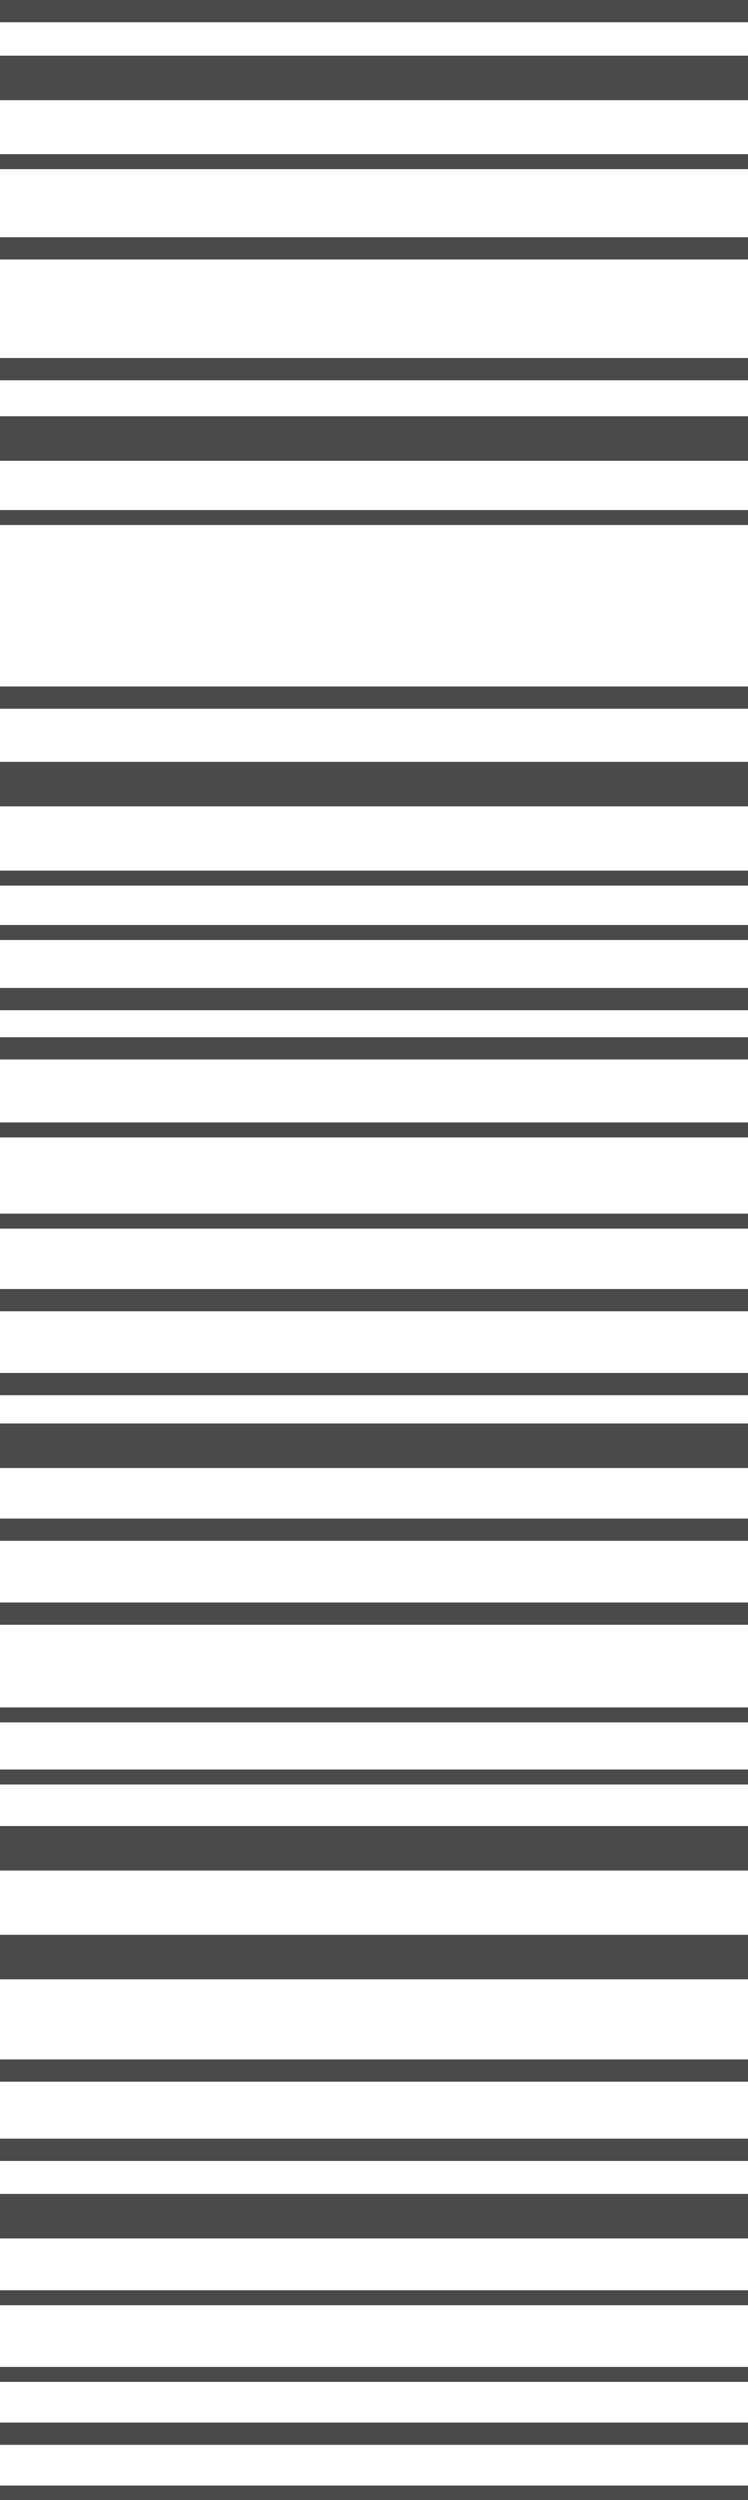
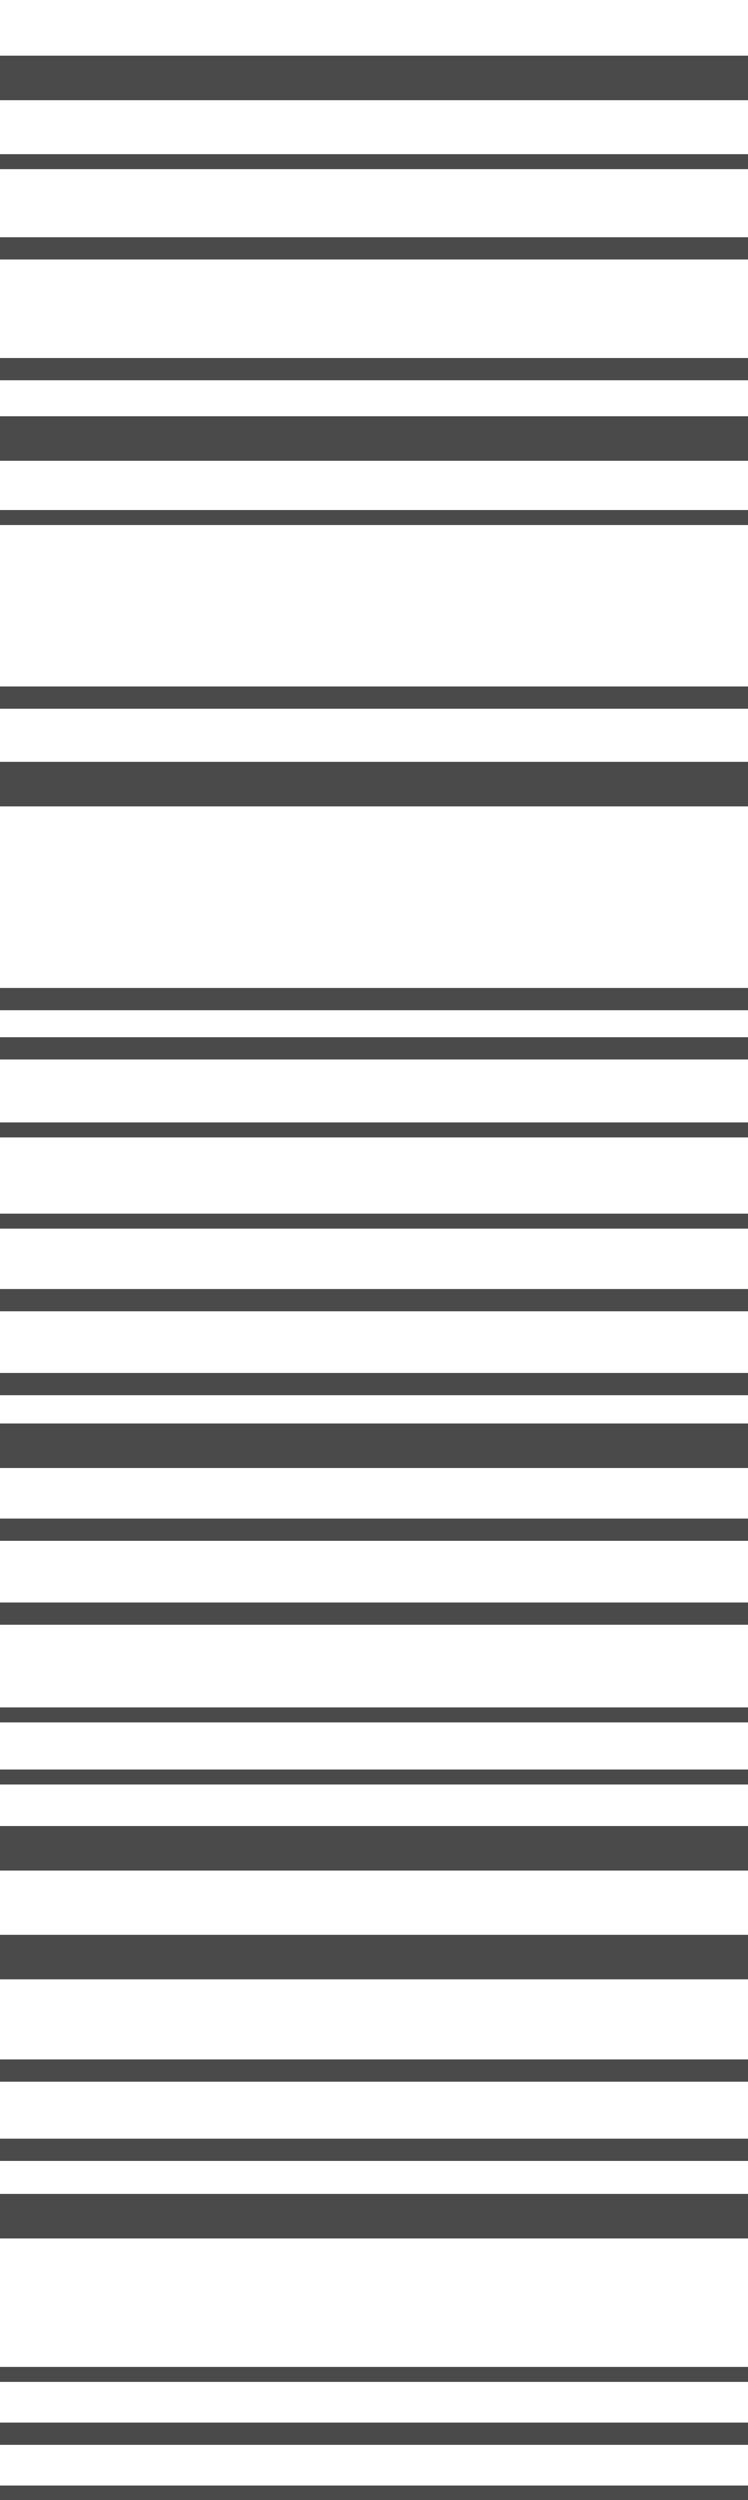
<svg xmlns="http://www.w3.org/2000/svg" viewBox="0 0 17.47 58.38">
  <defs>
    <style>.cls-1{fill:#4a4a4a;}</style>
  </defs>
  <g id="OBJECT">
    <rect class="cls-1" y="58.04" width="17.47" height="0.35" />
    <rect class="cls-1" y="56.57" width="17.47" height="0.52" />
    <rect class="cls-1" y="55.27" width="17.47" height="0.35" />
-     <rect class="cls-1" y="53.48" width="17.47" height="0.35" />
    <rect class="cls-1" y="51.23" width="17.47" height="1.04" />
    <rect class="cls-1" y="49.94" width="17.47" height="0.52" />
    <rect class="cls-1" y="48.09" width="17.47" height="0.52" />
    <rect class="cls-1" y="45.18" width="17.47" height="1.04" />
    <rect class="cls-1" y="42.64" width="17.47" height="1.04" />
    <rect class="cls-1" y="41.32" width="17.47" height="0.35" />
    <rect class="cls-1" y="39.87" width="17.47" height="0.35" />
    <rect class="cls-1" y="37.42" width="17.47" height="0.52" />
    <rect class="cls-1" y="35.46" width="17.47" height="0.52" />
    <rect class="cls-1" y="33.24" width="17.47" height="1.04" />
    <rect class="cls-1" y="32.06" width="17.47" height="0.52" />
    <rect class="cls-1" y="30.1" width="17.47" height="0.52" />
    <rect class="cls-1" y="28.34" width="17.47" height="0.35" />
    <rect class="cls-1" y="26.21" width="17.47" height="0.35" />
    <rect class="cls-1" y="24.22" width="17.47" height="0.52" />
    <rect class="cls-1" y="23.07" width="17.47" height="0.52" />
-     <rect class="cls-1" y="21.6" width="17.47" height="0.35" />
-     <rect class="cls-1" y="20.33" width="17.47" height="0.35" />
    <rect class="cls-1" y="17.79" width="17.47" height="1.04" />
    <rect class="cls-1" y="16.03" width="17.47" height="0.52" />
    <rect class="cls-1" y="11.91" width="17.47" height="0.35" />
    <rect class="cls-1" y="9.72" width="17.47" height="1.04" />
    <rect class="cls-1" y="8.36" width="17.47" height="0.52" />
    <rect class="cls-1" y="5.54" width="17.47" height="0.52" />
    <rect class="cls-1" y="3.6" width="17.47" height="0.35" />
    <rect class="cls-1" y="1.3" width="17.47" height="1.04" />
-     <rect class="cls-1" width="17.47" height="0.52" />
  </g>
</svg>